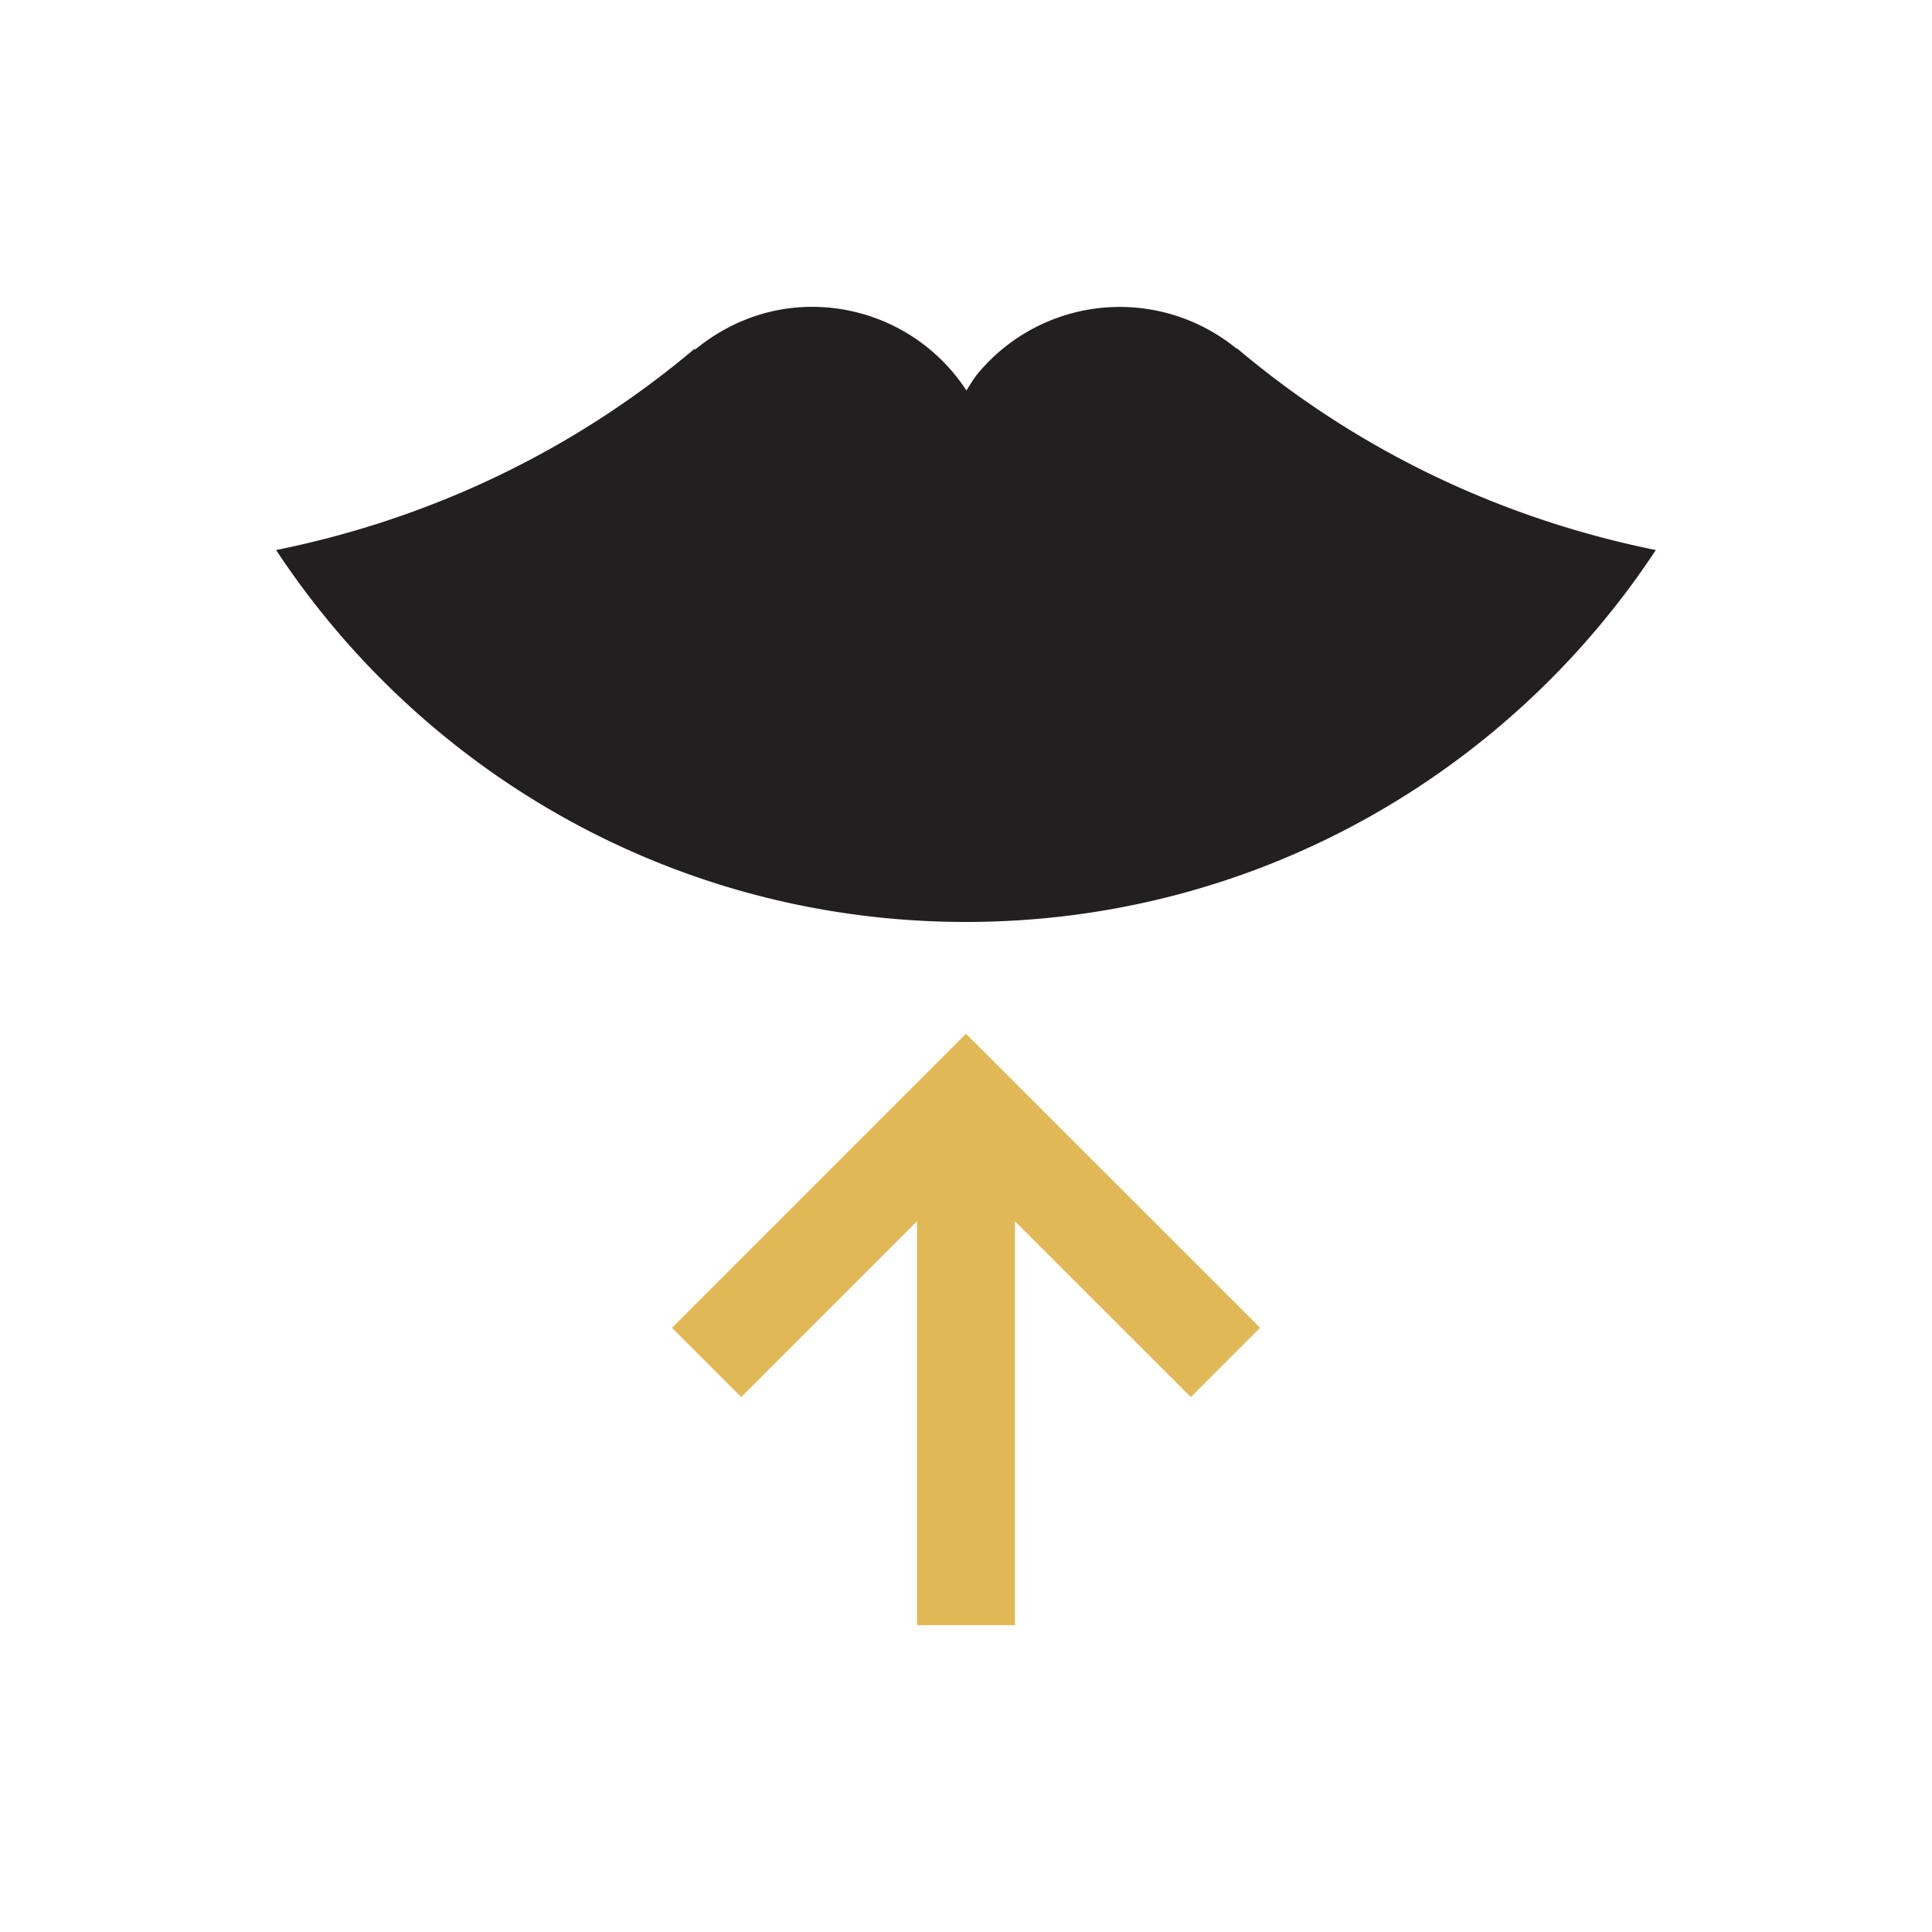
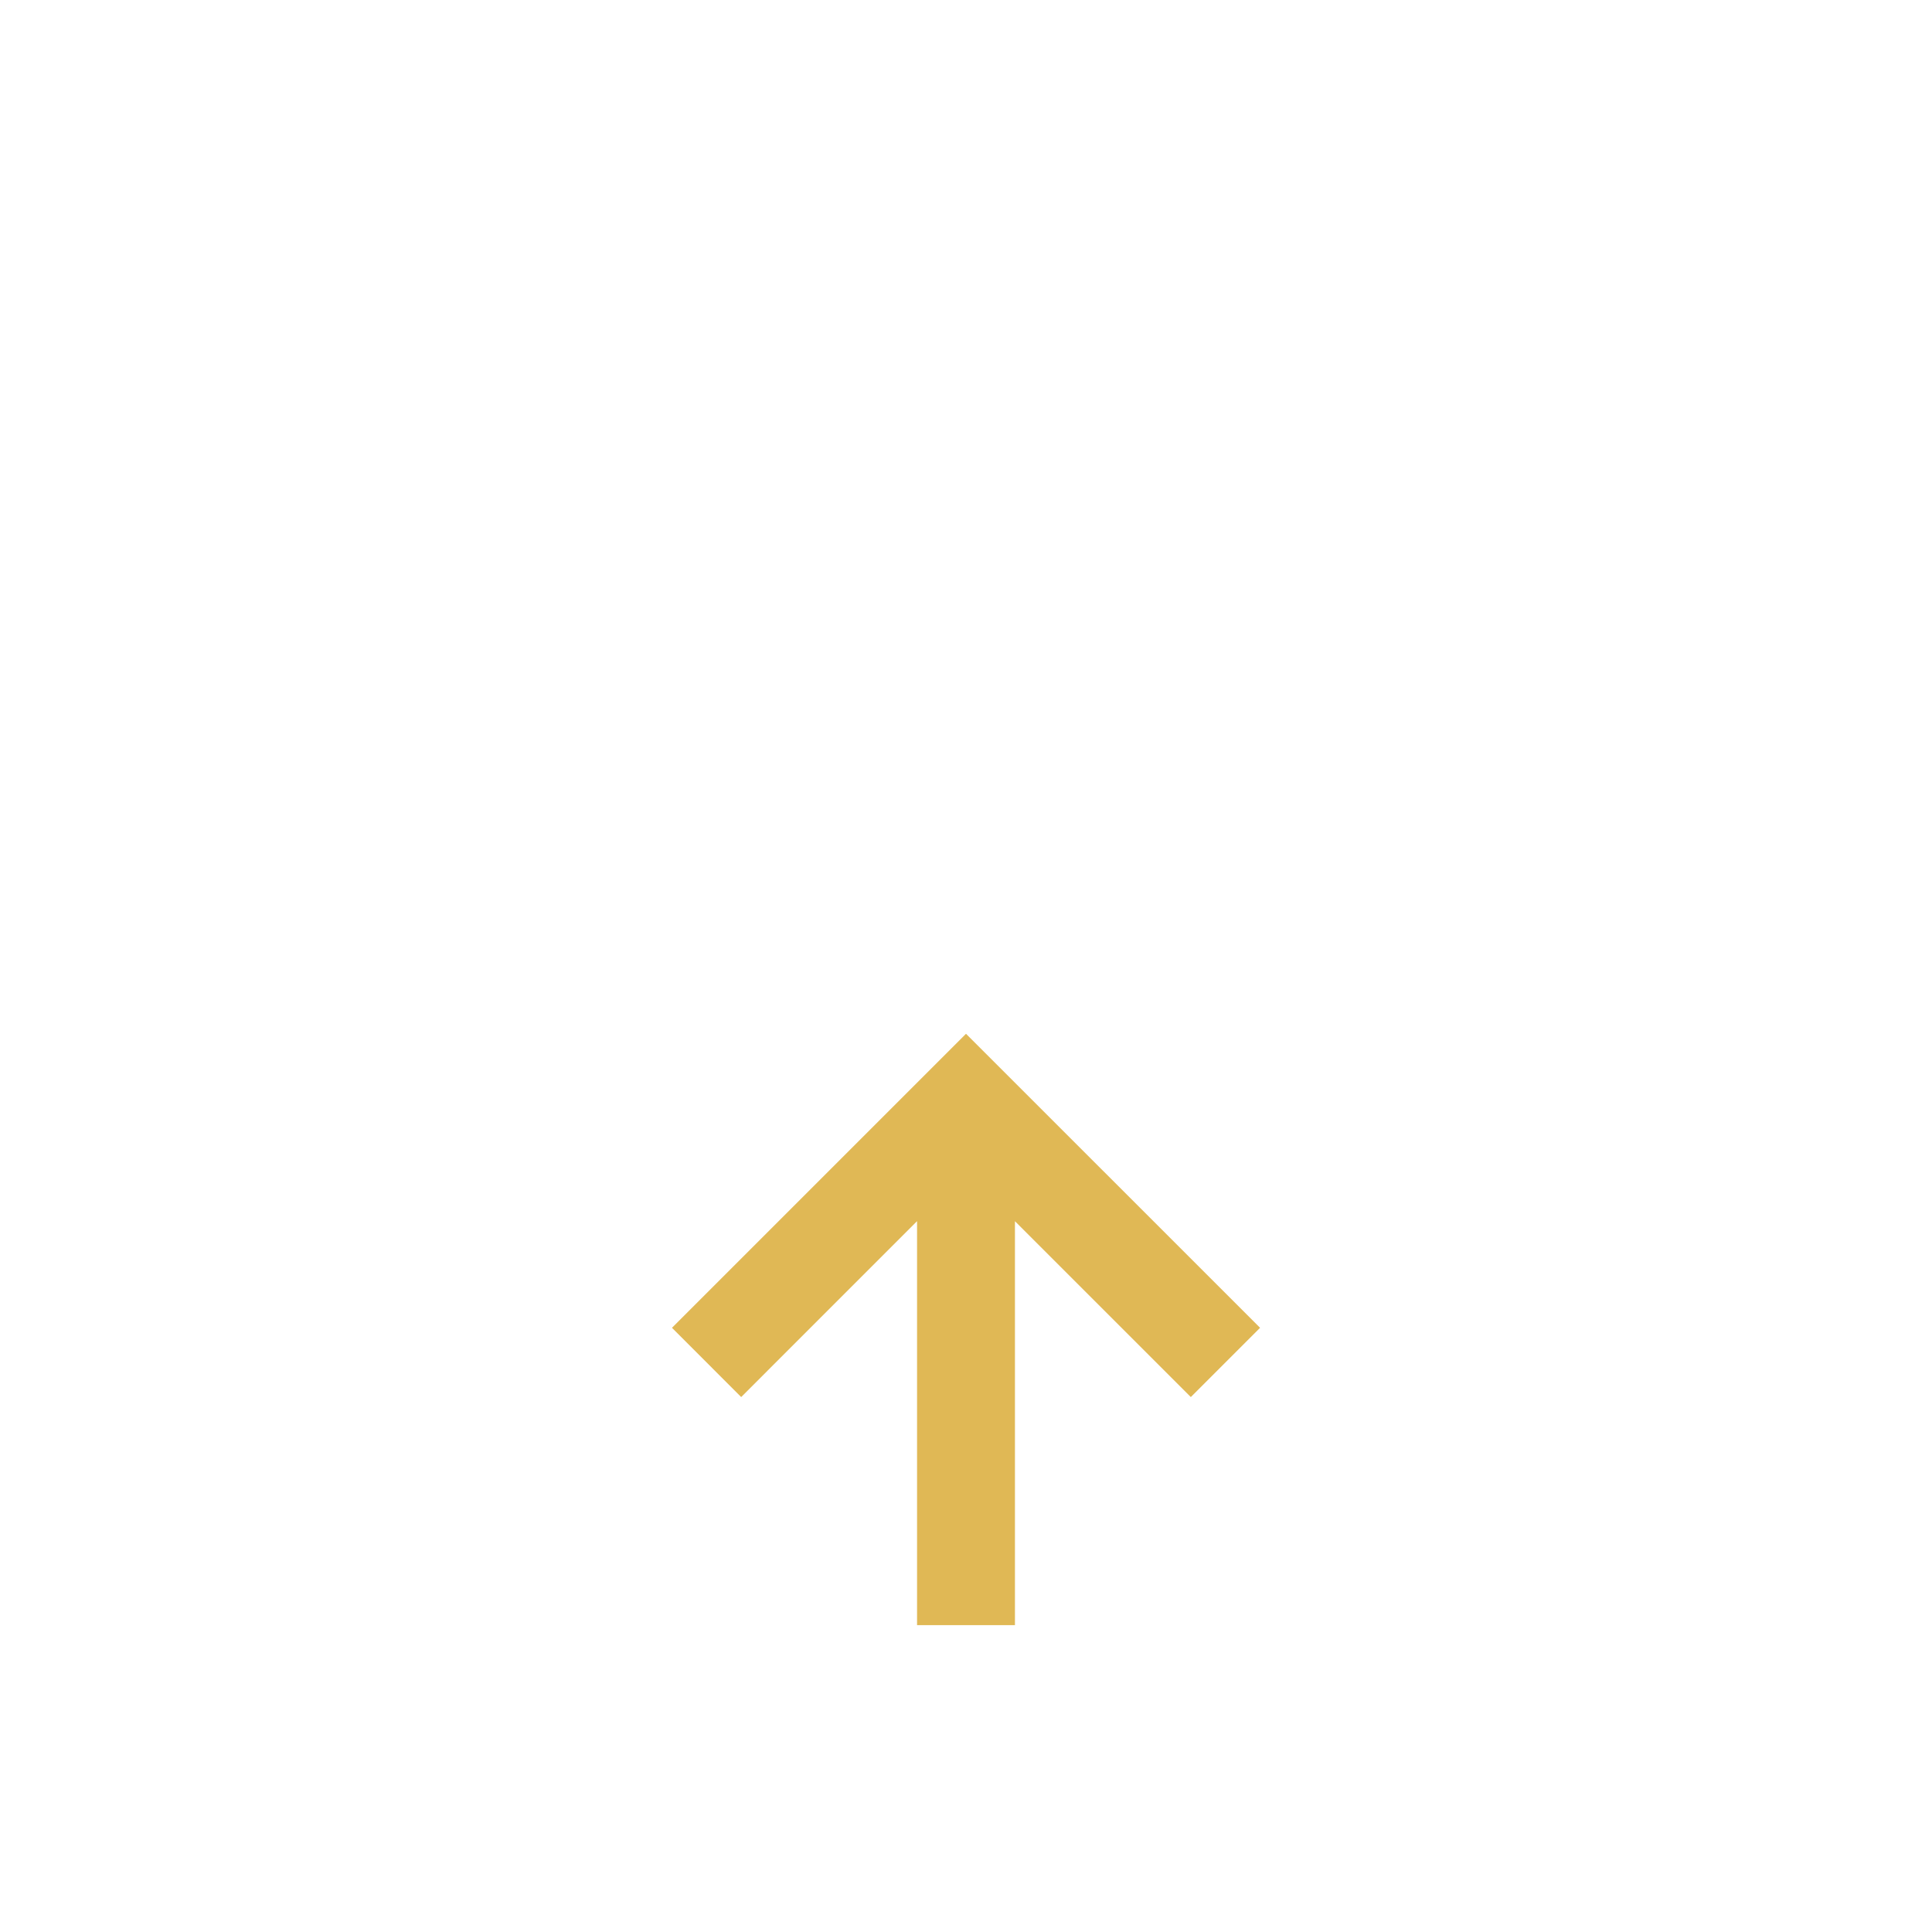
<svg xmlns="http://www.w3.org/2000/svg" version="1.1" id="Layer_1" x="0" y="0" width="60" height="60" viewBox="0 0 60 60" xml:space="preserve">
  <path fill="#E0B855" d="M39.133 41.236L30 32.105l-9.131 9.131 2.149 2.151 5.462-5.463v12.547h3.04V37.926l5.462 5.461z" />
-   <path fill="#231F20" d="M38.414 10.816l-.006.006-.004.006a5.73 5.73 0 0 0-8.018.75c-.145.173-.252.363-.373.548a5.724 5.724 0 0 0-4.795-2.597c-1.387 0-2.641.512-3.633 1.33-.002-.012-.008-.027-.008-.027l-.002-.004c-3.844 3.244-8.33 5.311-13 6.254 4.586 6.957 12.467 11.55 21.424 11.55s16.838-4.595 21.424-11.55c-4.673-.945-9.165-3.016-13.009-6.266z" />
</svg>